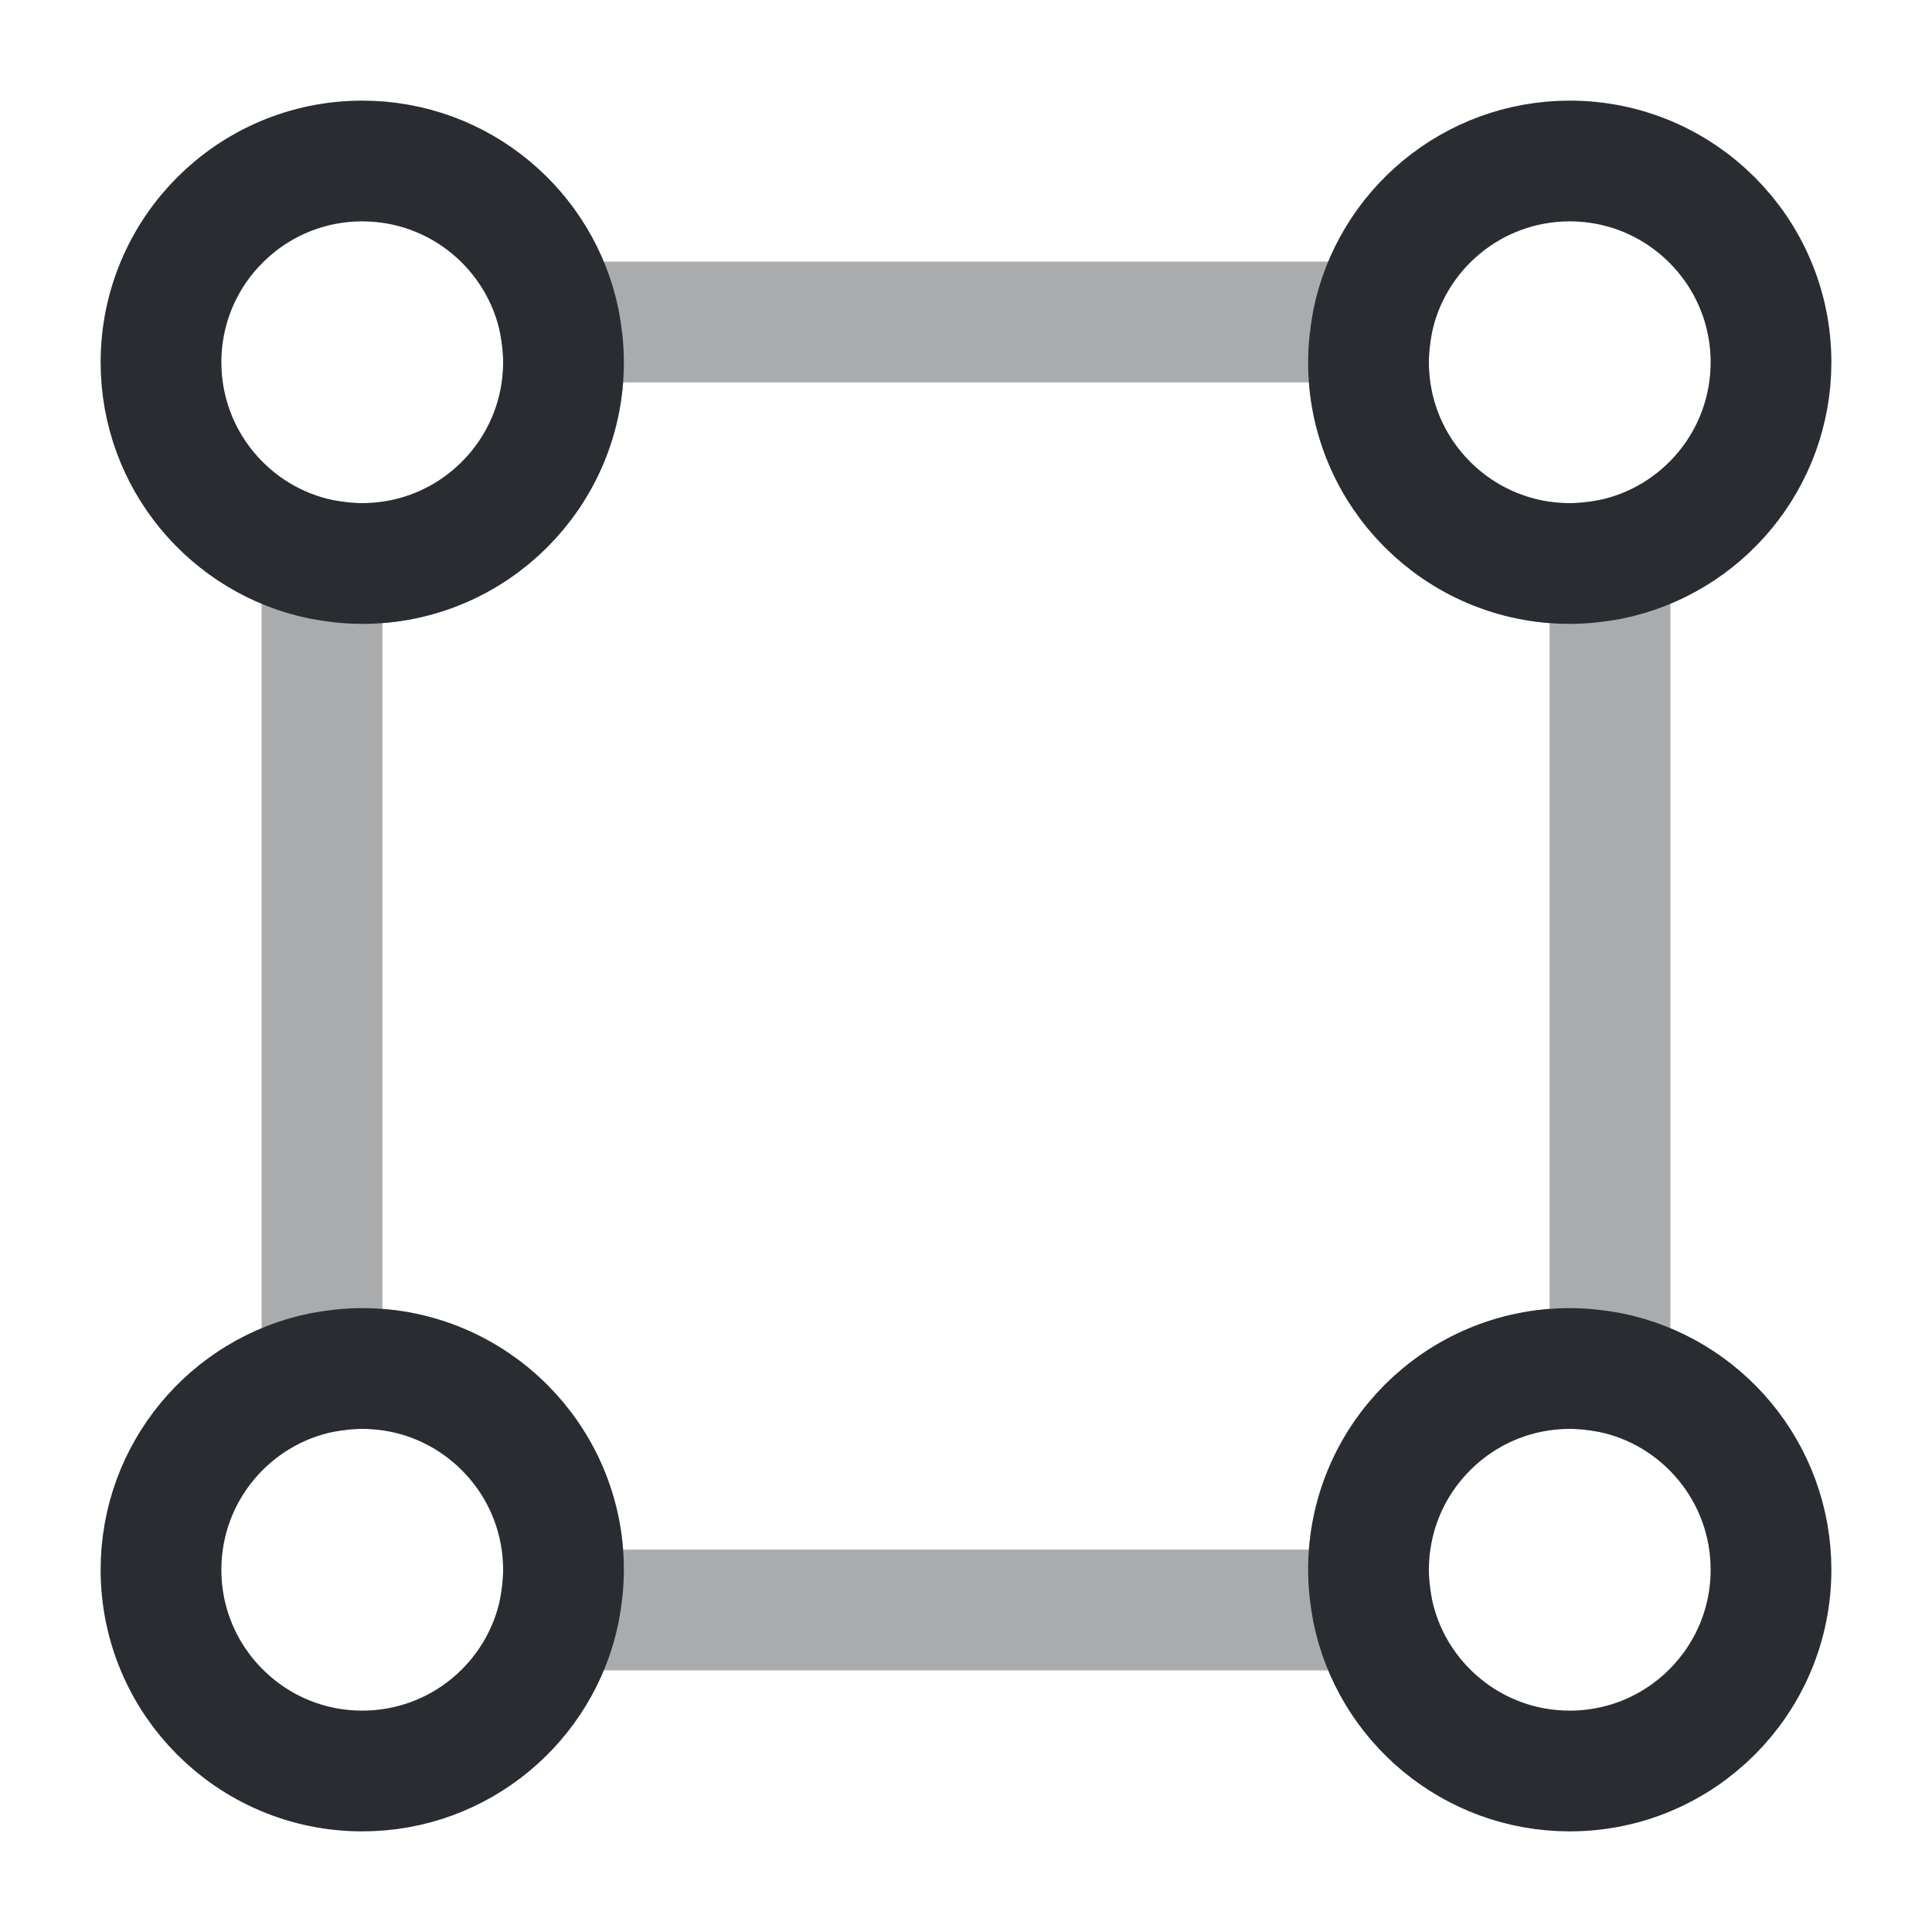
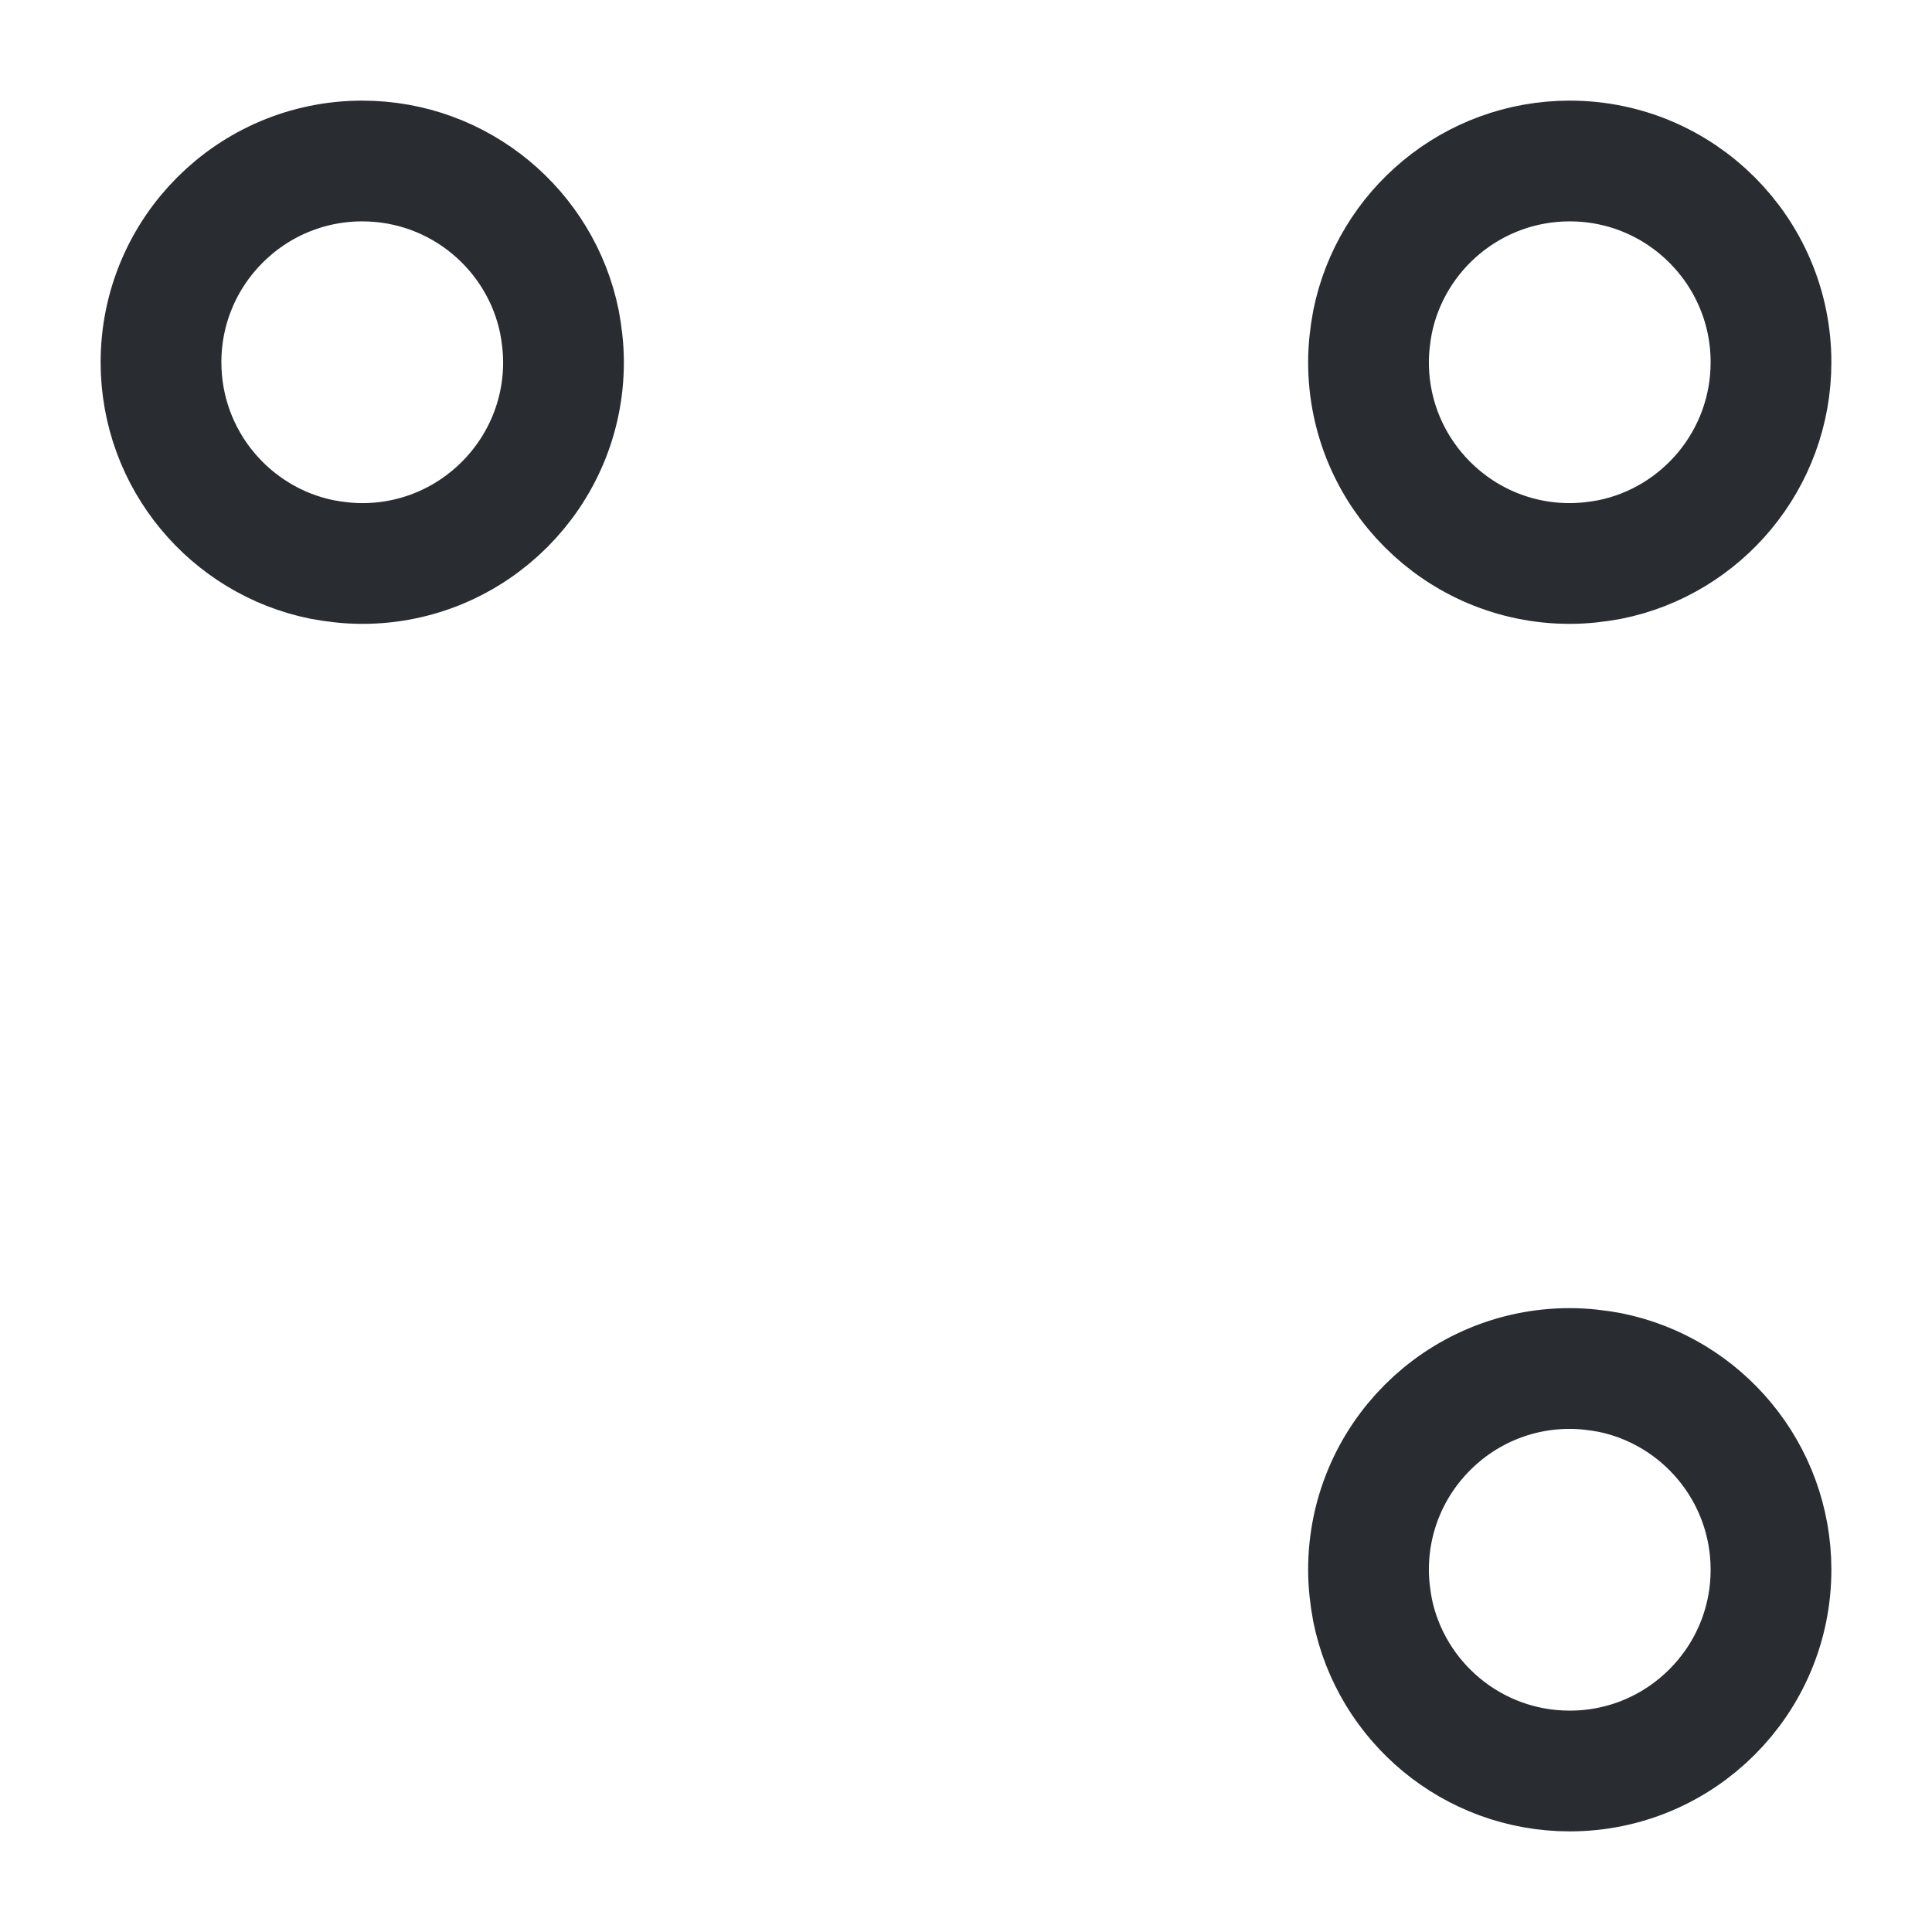
<svg xmlns="http://www.w3.org/2000/svg" fill="none" height="800" viewBox="0 0 24 24" width="800">
  <g stroke="#292d32" stroke-linecap="round" stroke-linejoin="round" stroke-width="1.5">
-     <path d="m20 6.95v10.1c-.16-.03-.33-.05-.5-.05-1.38 0-2.5 1.12-2.5 2.5 0 .17.02.34.05.5h-10.1c.03-.16.05-.33.05-.5 0-1.38-1.12-2.5-2.5-2.5-.17 0-.34.02-.5.05v-10.1c.16.03.33.05.5.05 1.38 0 2.5-1.12 2.5-2.5 0-.17-.02-.34-.05-.5h10.1c-.03.16-.05.33-.05.5 0 1.38 1.12 2.5 2.5 2.5.17 0 .34-.02.5-.05z" opacity=".4" />
    <path d="m7 4.5c0 1.38-1.12 2.5-2.5 2.5-.17 0-.34-.02-.5-.05-1.14-.23-2-1.24-2-2.45 0-1.38 1.12-2.5 2.5-2.5 1.21 0 2.22.86 2.45 2 .03.16.05.33.05.5z" />
    <path d="m22 4.5c0 1.21-.86 2.22-2 2.45-.16.03-.33.05-.5.05-1.38 0-2.5-1.12-2.5-2.5 0-.17.02-.34.05-.5.23-1.14 1.24-2 2.45-2 1.38 0 2.5 1.12 2.5 2.5z" />
-     <path d="m7 19.5c0 .17-.02.34-.05.5-.23 1.14-1.24 2-2.45 2-1.38 0-2.5-1.12-2.5-2.5 0-1.21.86-2.22 2-2.45.16-.03.33-.05.5-.05 1.38 0 2.5 1.12 2.5 2.5z" />
    <path d="m22 19.5c0 1.38-1.12 2.5-2.5 2.5-1.21 0-2.22-.86-2.45-2-.03-.16-.05-.33-.05-.5 0-1.38 1.12-2.5 2.5-2.5.17 0 .34.02.5.05 1.14.23 2 1.24 2 2.45z" />
  </g>
</svg>